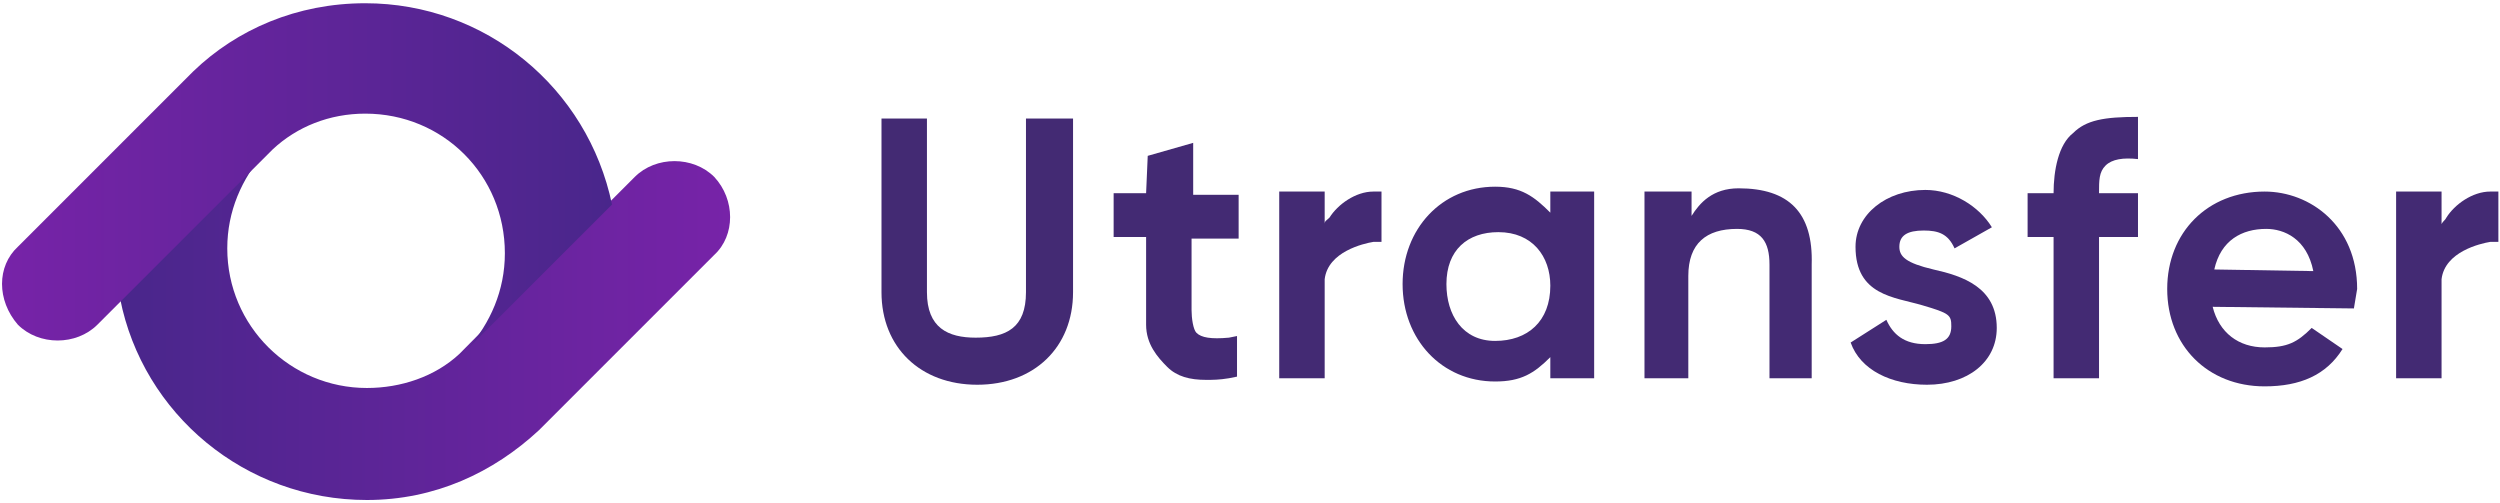
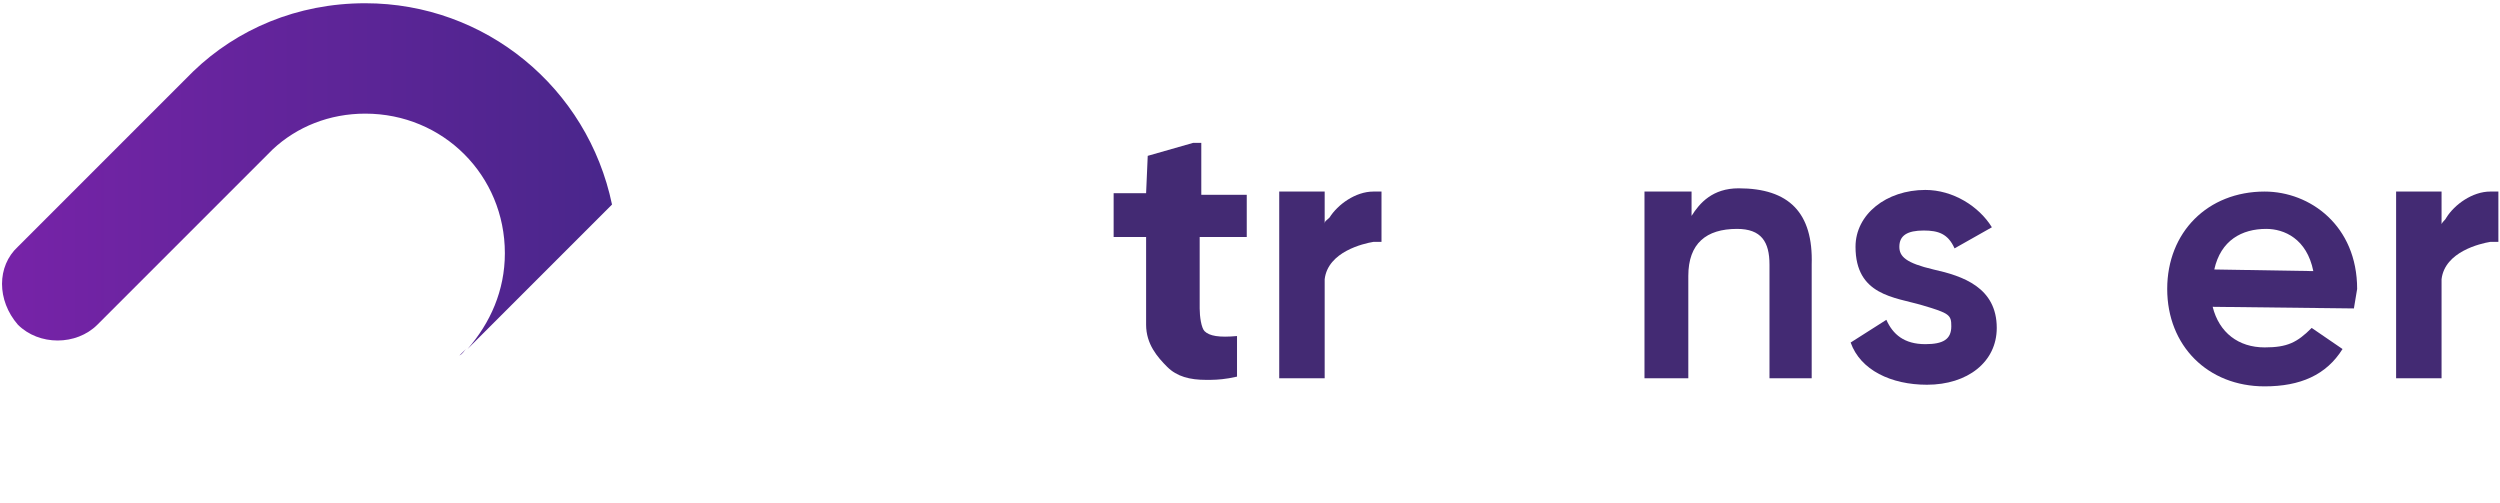
<svg xmlns="http://www.w3.org/2000/svg" version="1.1" id="Layer_1" x="0px" y="0px" viewBox="0 0 154 31" style="enable-background:new 0 0 154 31;" xml:space="preserve">
  <style type="text/css">
	.st0{fill:none;}
	.st1{fill-rule:evenodd;clip-rule:evenodd;fill:url(#SVGID_1_);}
	.st2{fill-rule:evenodd;clip-rule:evenodd;fill:url(#SVGID_2_);}
	.st3{fill:#432A73;}
</style>
  <g>
    <g>
      <path class="st0" d="M7.3,18.5c1.4,7.1,7.7,12.4,15.2,12.4c4.2,0,7.8-1.7,10.6-4.3l0.8-0.8l10-10c1.3-1.2,1.3-3.4,0-4.8    c-1.3-1.3-3.6-1.3-4.9,0l-1.4,1.4l-9.4,9.4c-1.5,1.4-3.6,2.1-5.7,2.1c-4.7,0-8.6-3.8-8.6-8.6c0-2.3,0.9-4.3,2.3-5.9L7.3,18.5z     M16.3,9.6l0.4-0.4C16.6,9.1,16.4,9.1,16.3,9.6z" />
      <linearGradient id="SVGID_1_" gradientUnits="userSpaceOnUse" x1="7.388" y1="-979.8" x2="44.962" y2="-979.8" gradientTransform="matrix(1 0 0 -1 0 -960)">
        <stop offset="0" style="stop-color:#49268B" />
        <stop offset="1" style="stop-color:#7723A8" />
      </linearGradient>
-       <path class="st1" d="M7.4,18.4c1.4,7.1,7.7,12.4,15.2,12.4c4.2,0,7.8-1.7,10.6-4.3l0.8-0.8l10-10c1.3-1.2,1.3-3.4,0-4.8    c-1.3-1.3-3.6-1.3-4.9,0l-1.4,1.4l-9.4,9.5c-1.5,1.4-3.6,2.1-5.7,2.1c-4.7,0-8.6-3.8-8.6-8.6c0-2.3,0.9-4.3,2.3-5.9L7.4,18.4z     M16.3,9.2l0.4-0.4C16.6,9.1,16.5,9.1,16.3,9.2z" />
      <linearGradient id="SVGID_2_" gradientUnits="userSpaceOnUse" x1="0.113" y1="-971" x2="37.688" y2="-971" gradientTransform="matrix(1 0 0 -1 0 -960)">
        <stop offset="0" style="stop-color:#7723A8" />
        <stop offset="1" style="stop-color:#49268B" />
      </linearGradient>
      <path class="st2" d="M28.3,21.9L28.3,21.9c0.2-0.1,0.3-0.3,0.4-0.4L28.3,21.9z M11.9,4.4l-0.8,0.8l-10,10c-1.3,1.2-1.3,3.3,0,4.8    c1.3,1.3,3.6,1.3,4.9,0l1.4-1.4l9.4-9.4C18.3,7.8,20.3,7,22.5,7c4.8,0,8.6,3.8,8.6,8.6c0,2.3-0.9,4.3-2.3,5.9l8.9-8.9    C36.2,5.4,29.9,0.2,22.5,0.2C18.3,0.2,14.6,1.8,11.9,4.4z" />
    </g>
    <g>
-       <path class="st3" d="M63.2,18c0,2.2-1.2,2.8-3.1,2.8c-1.7,0-3-0.6-3-2.8V7.3h-2.8V18c0,3.4,2.4,5.7,5.9,5.7s5.9-2.3,5.9-5.7V7.3    h-2.9C63.2,7.3,63.2,18,63.2,18z" />
-       <path class="st3" d="M73.5,8.8l-2.8,0.8l-0.1,2.3h-2v2.7h2V20c0,1.2,0.7,2,1.3,2.6c0.6,0.6,1.4,0.8,2.4,0.8c0.4,0,0.8,0,1.4-0.1    l0.5-0.1v-2.5l-0.5,0.1c-1.1,0.1-1.7,0-2-0.3c-0.2-0.2-0.3-0.9-0.3-1.4v-4.4h2.9V12h-2.8V8.8z" />
+       <path class="st3" d="M73.5,8.8l-2.8,0.8l-0.1,2.3h-2v2.7h2V20c0,1.2,0.7,2,1.3,2.6c0.6,0.6,1.4,0.8,2.4,0.8c0.4,0,0.8,0,1.4-0.1    l0.5-0.1v-2.5c-1.1,0.1-1.7,0-2-0.3c-0.2-0.2-0.3-0.9-0.3-1.4v-4.4h2.9V12h-2.8V8.8z" />
      <path class="st3" d="M81.6,13.8v-2h-2.8v11.5h2.8v-6.1c0.2-1.7,2.4-2.2,3-2.3h0.5v-3.1h-0.5c-1.1,0-2.2,0.8-2.7,1.6    C81.7,13.6,81.6,13.6,81.6,13.8z" />
      <path class="st3" d="M150.4,13.8v-2h-2.8v11.5h2.8v-6.1c0.2-1.7,2.4-2.2,3-2.3h0.5v-3.1h-0.5c-1.1,0-2.2,0.8-2.7,1.6    C150.6,13.6,150.5,13.6,150.4,13.8z" />
-       <path class="st3" d="M95.5,13.1c-1-1-1.8-1.6-3.4-1.6c-3.3,0-5.7,2.6-5.7,6s2.4,6,5.7,6c1.6,0,2.4-0.5,3.4-1.5v1.3h2.7V11.8h-2.7    V13.1z M92.1,21c-2,0-3-1.6-3-3.5c0-2.1,1.3-3.2,3.2-3.2c2.1,0,3.2,1.5,3.2,3.3C95.5,19.8,94.1,21,92.1,21z" />
      <path class="st3" d="M107.1,11.6c-1.6,0-2.4,0.9-2.9,1.7v-1.5h-2.9v11.5h2.7V17c0-2,1.1-2.9,3-2.9c1.5,0,2,0.8,2,2.2v7h2.6v-7    C111.7,13.1,110.2,11.6,107.1,11.6z" />
      <path class="st3" d="M120.4,15.3c-0.4-0.9-1-1.1-1.9-1.1c-1,0-1.5,0.3-1.5,1c0,0.6,0.4,1,2.1,1.4c1.8,0.4,3.9,1.1,3.9,3.6    c0,2.1-1.8,3.5-4.3,3.5c-2.2,0-4.1-0.9-4.7-2.6l2.2-1.4c0.4,0.9,1.1,1.5,2.4,1.5c1.1,0,1.6-0.3,1.6-1.1c0-0.7-0.1-0.8-1.8-1.3    c-1.7-0.5-4.1-0.6-4.1-3.6c0-2,1.9-3.5,4.3-3.5c1.7,0,3.3,1,4.1,2.3L120.4,15.3z" />
-       <path class="st3" d="M131.7,9.8c-0.9-0.1-1.6,0-2,0.4s-0.4,0.9-0.4,1.7l0,0h2.4v2.7h-2.4v8.7h-2.8v-8.7h-1.6v-2.7h1.6l0,0    c0-1.4,0.3-3,1.2-3.7c0.8-0.8,1.9-1,4-1V9.8z" />
      <path class="st3" d="M145.2,17.8c0-3.9-2.9-6-5.7-6c-3.5,0-6,2.5-6,6s2.5,6,6,6c2.2,0,3.8-0.7,4.8-2.3l-1.9-1.3    c-0.9,0.9-1.5,1.2-2.9,1.2c-1.6,0-2.8-0.9-3.2-2.5L145,19 M139.6,14.1c1.1,0,2.5,0.6,2.9,2.6l-6.1-0.1    C136.8,14.8,138.1,14.1,139.6,14.1z" />
    </g>
  </g>
</svg>